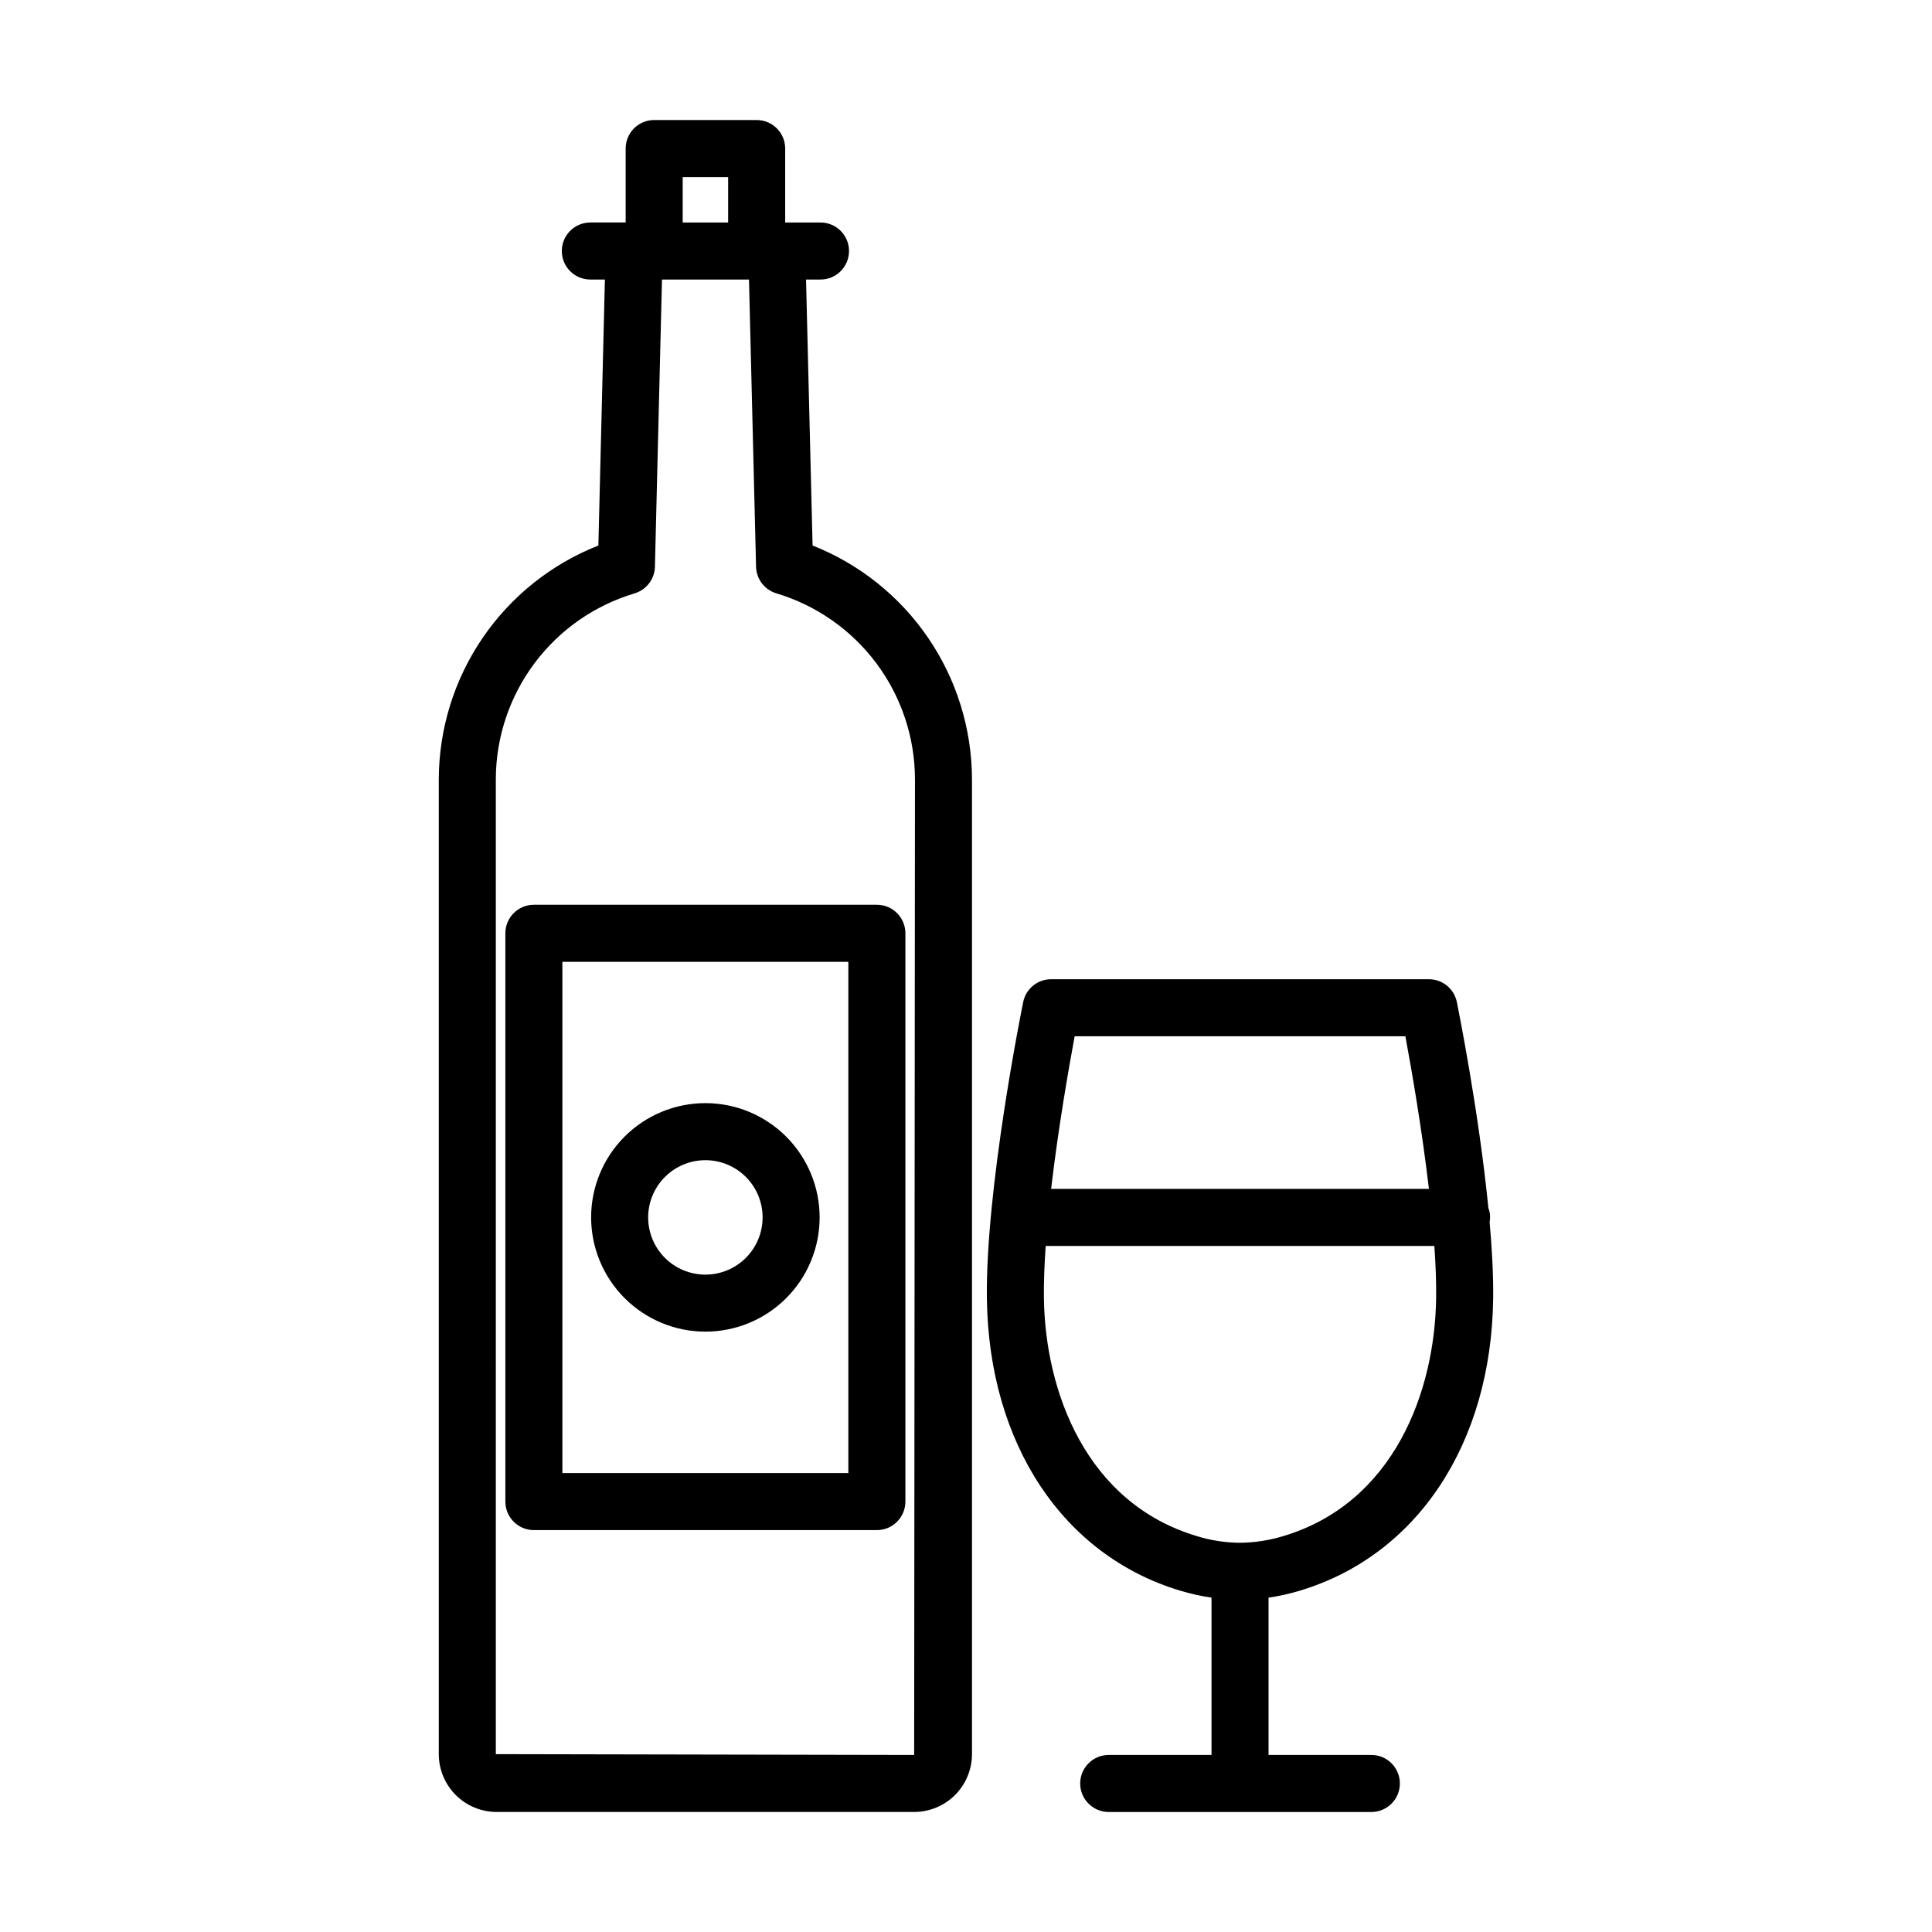
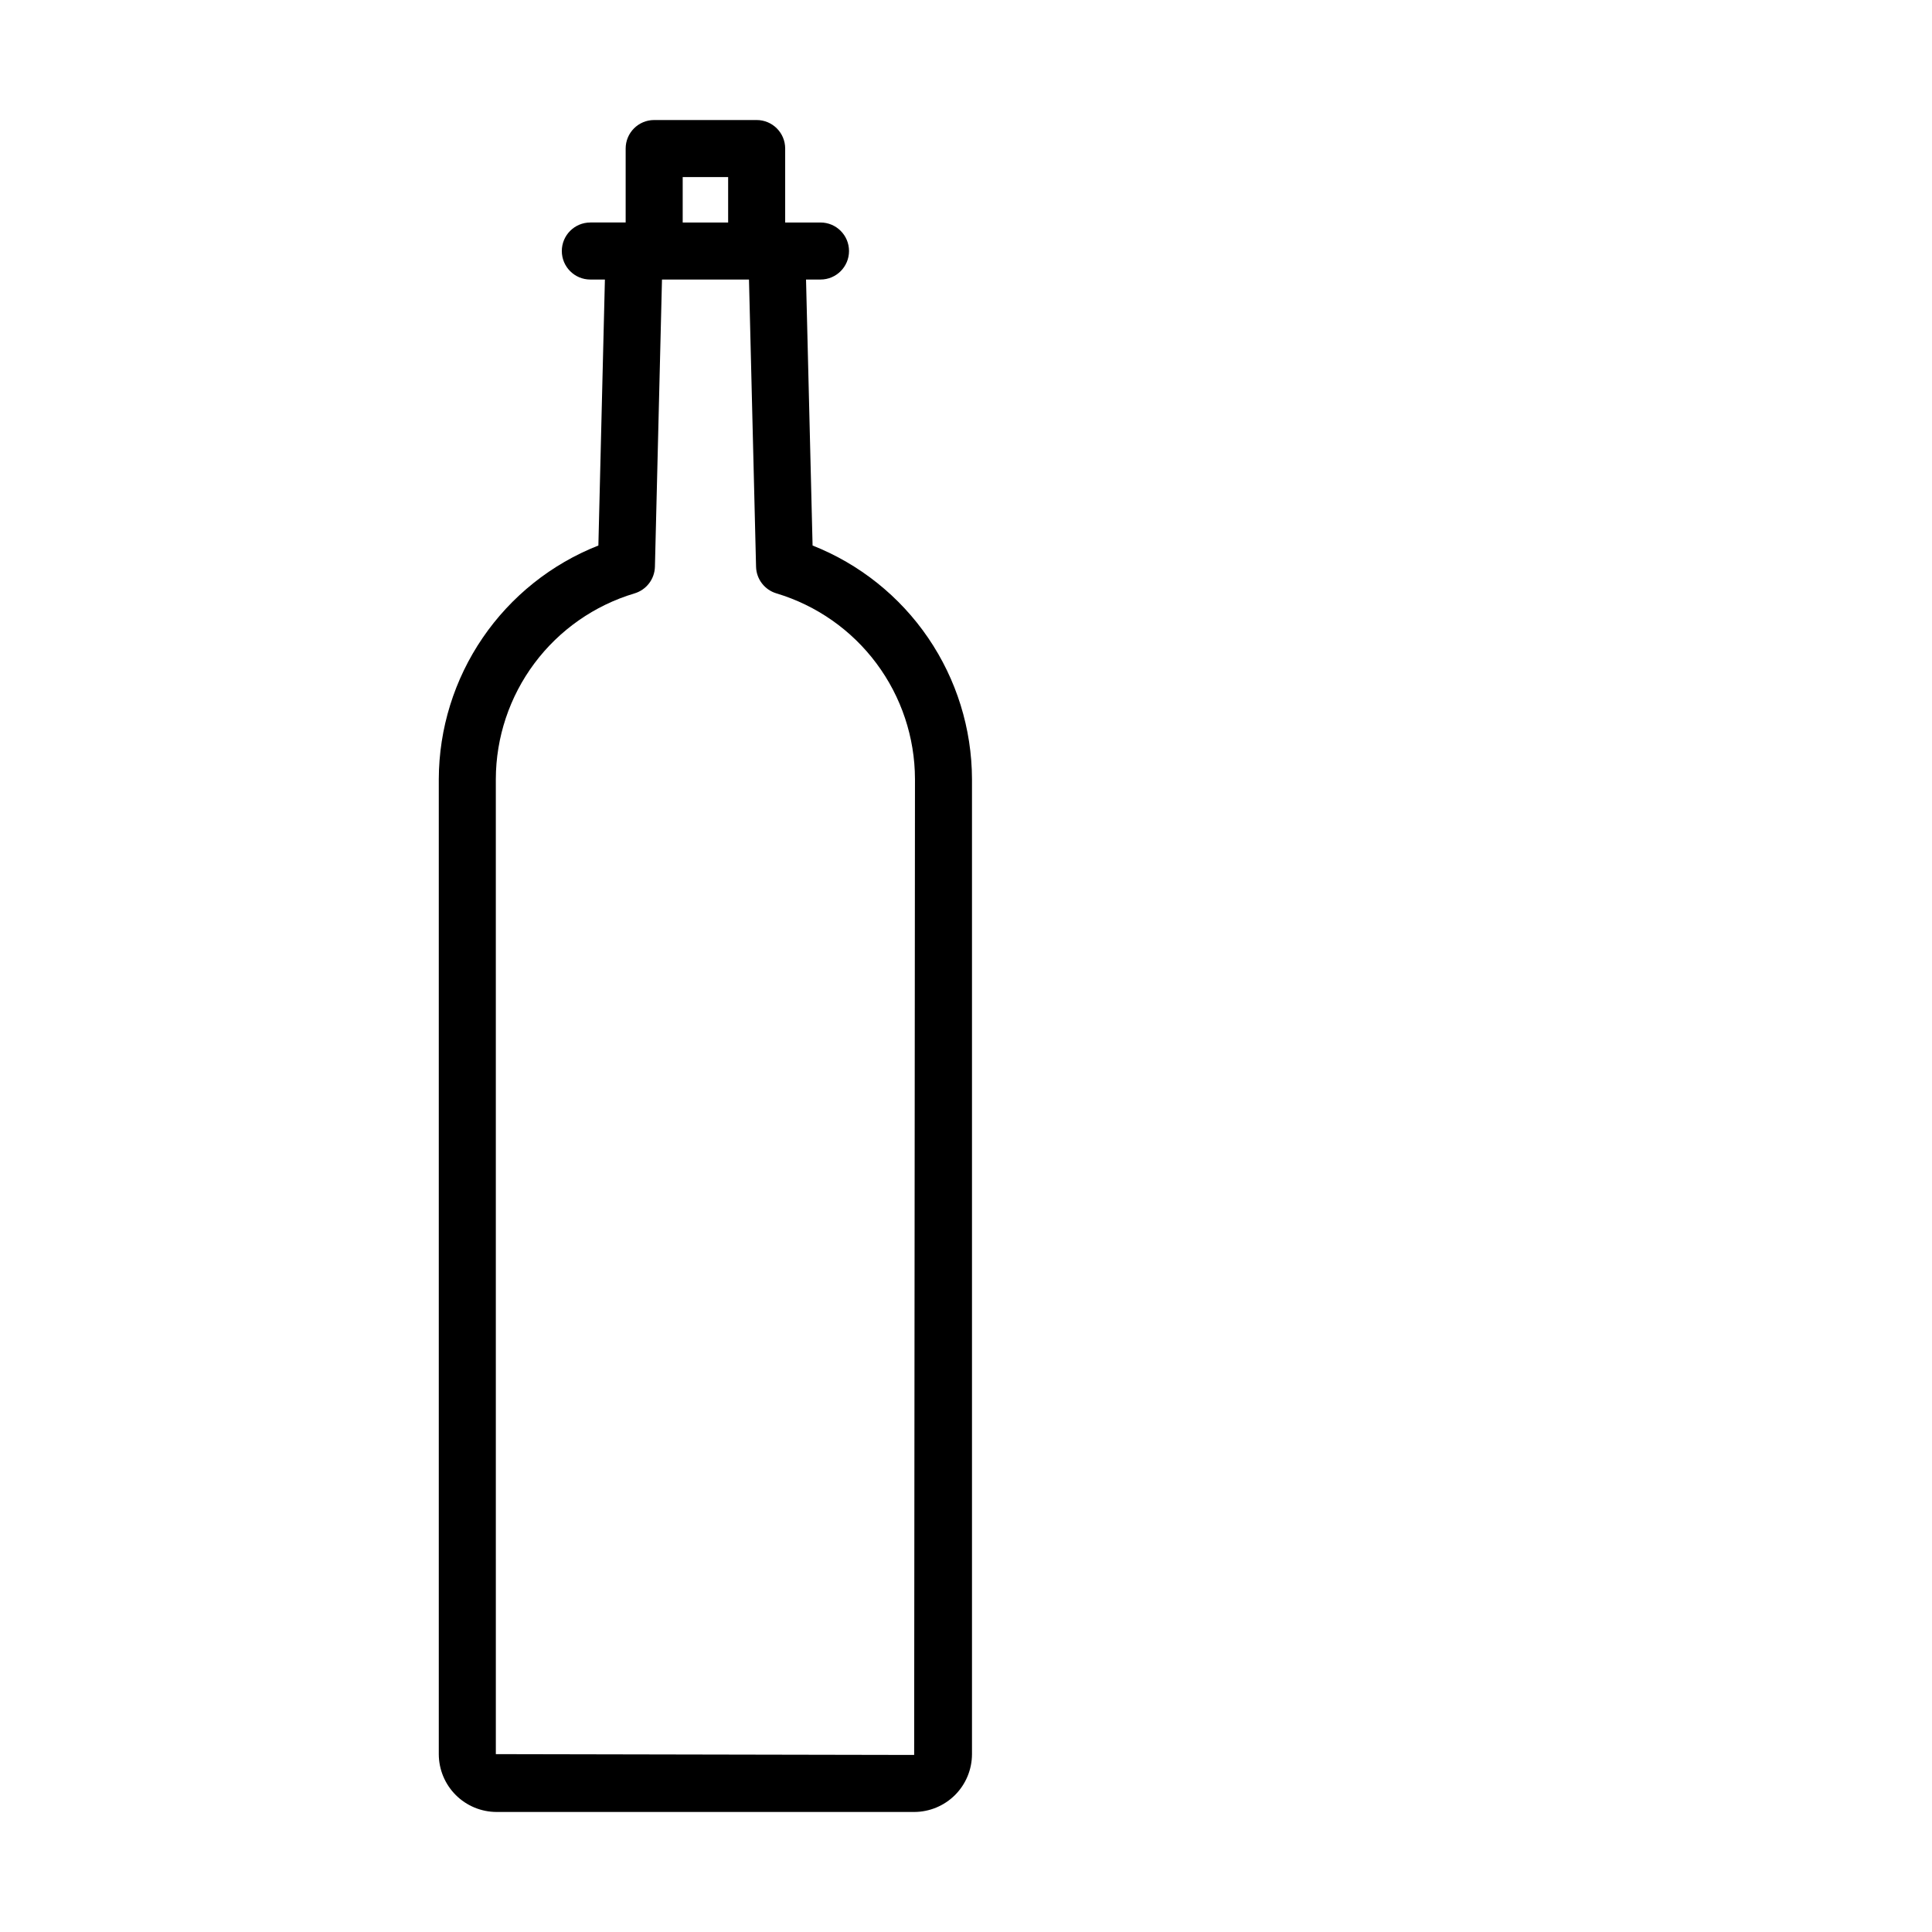
<svg xmlns="http://www.w3.org/2000/svg" fill="#000000" width="800px" height="800px" version="1.1" viewBox="144 144 512 512">
  <g>
    <path d="m275.61 624.19h110.65c4.062-0.004 7.961-1.621 10.836-4.496 2.871-2.871 4.488-6.769 4.492-10.832v-258.4c-0.043-13.359-4.094-26.398-11.625-37.43-7.531-11.035-18.195-19.555-30.621-24.465l-1.734-70.488h3.836c4.172 0 7.555-3.383 7.555-7.559 0-4.172-3.383-7.555-7.555-7.555h-9.363v-19.602c0-4.172-3.383-7.555-7.559-7.555h-27.156c-4.176 0-7.559 3.383-7.559 7.555v19.598h-9.363v0.004c-4.172 0-7.555 3.383-7.555 7.555 0 4.176 3.383 7.559 7.555 7.559h3.863l-1.73 70.484h0.004c-12.438 4.898-23.113 13.418-30.656 24.453-7.539 11.035-11.598 24.078-11.641 37.445v258.4c0.004 4.062 1.617 7.957 4.492 10.832 2.871 2.875 6.769 4.492 10.832 4.496zm49.312-433.27h12.043v12.043h-12.043zm-49.523 159.54c0.031-11.059 3.617-21.812 10.234-30.676 6.617-8.859 15.91-15.355 26.504-18.523 3.148-0.93 5.344-3.785 5.426-7.07l1.871-76.105h23.055l1.875 76.109c0.082 3.281 2.273 6.133 5.422 7.062 10.582 3.18 19.867 9.68 26.473 18.539 6.609 8.859 10.191 19.609 10.219 30.664l-0.215 258.62-110.86-0.215z" />
-     <path d="m456.82 565.56c2.699 0.809 5.453 1.422 8.242 1.832v41.688h-27.242c-4.176 0-7.559 3.387-7.559 7.559s3.383 7.559 7.559 7.559h69.602c4.176 0 7.559-3.387 7.559-7.559s-3.383-7.559-7.559-7.559h-27.246v-41.684c2.793-0.41 5.551-1.027 8.25-1.84 31.113-9.316 50.766-38.961 51.277-77.359 0.082-6.152-0.301-13.148-0.934-20.359 0.238-1.242 0.125-2.523-0.332-3.703-2.547-25.785-8.047-53.062-8.352-54.574-0.715-3.523-3.812-6.055-7.406-6.055h-100.12c-3.594 0-6.691 2.531-7.406 6.055-0.41 2.012-10.004 49.605-9.617 78.637 0.512 38.402 20.16 68.047 51.285 77.363zm59.617-146.94c1.566 8.398 4.363 24.371 6.242 40.449h-100.12c1.879-16.078 4.676-32.051 6.238-40.449zm-95.316 55.566h103c0.344 4.914 0.527 9.602 0.469 13.809-0.328 24.734-11.145 54.293-40.496 63.082-3.781 1.156-7.711 1.754-11.668 1.773-3.82-0.043-7.617-0.641-11.27-1.77-29.363-8.789-40.176-38.352-40.508-63.086-0.055-4.207 0.129-8.895 0.473-13.809z" />
-     <path d="m376.38 383.77h-90.898c-4.172 0-7.555 3.383-7.555 7.555v150.61c0 4.176 3.383 7.559 7.555 7.559h90.898c4.172 0 7.555-3.383 7.559-7.559v-150.61c-0.004-4.172-3.387-7.555-7.559-7.555zm-7.559 150.61h-75.781v-135.49h75.781z" />
-     <path d="m330.93 496.9c8.031 0 15.734-3.188 21.414-8.867 5.676-5.68 8.867-13.379 8.867-21.41s-3.191-15.734-8.867-21.41c-5.68-5.68-13.383-8.871-21.41-8.871-8.031 0-15.734 3.191-21.414 8.871-5.676 5.68-8.867 13.379-8.867 21.41 0.012 8.027 3.203 15.723 8.879 21.398 5.676 5.676 13.371 8.871 21.398 8.879zm0-45.445v0.004c4.023 0 7.879 1.594 10.727 4.438 2.844 2.844 4.441 6.703 4.441 10.723 0 4.023-1.598 7.883-4.441 10.727s-6.699 4.441-10.723 4.441c-4.023 0-7.879-1.598-10.723-4.441s-4.441-6.699-4.441-10.723c0.004-4.019 1.602-7.875 4.445-10.719 2.844-2.84 6.695-4.441 10.715-4.445z" />
  </g>
</svg>